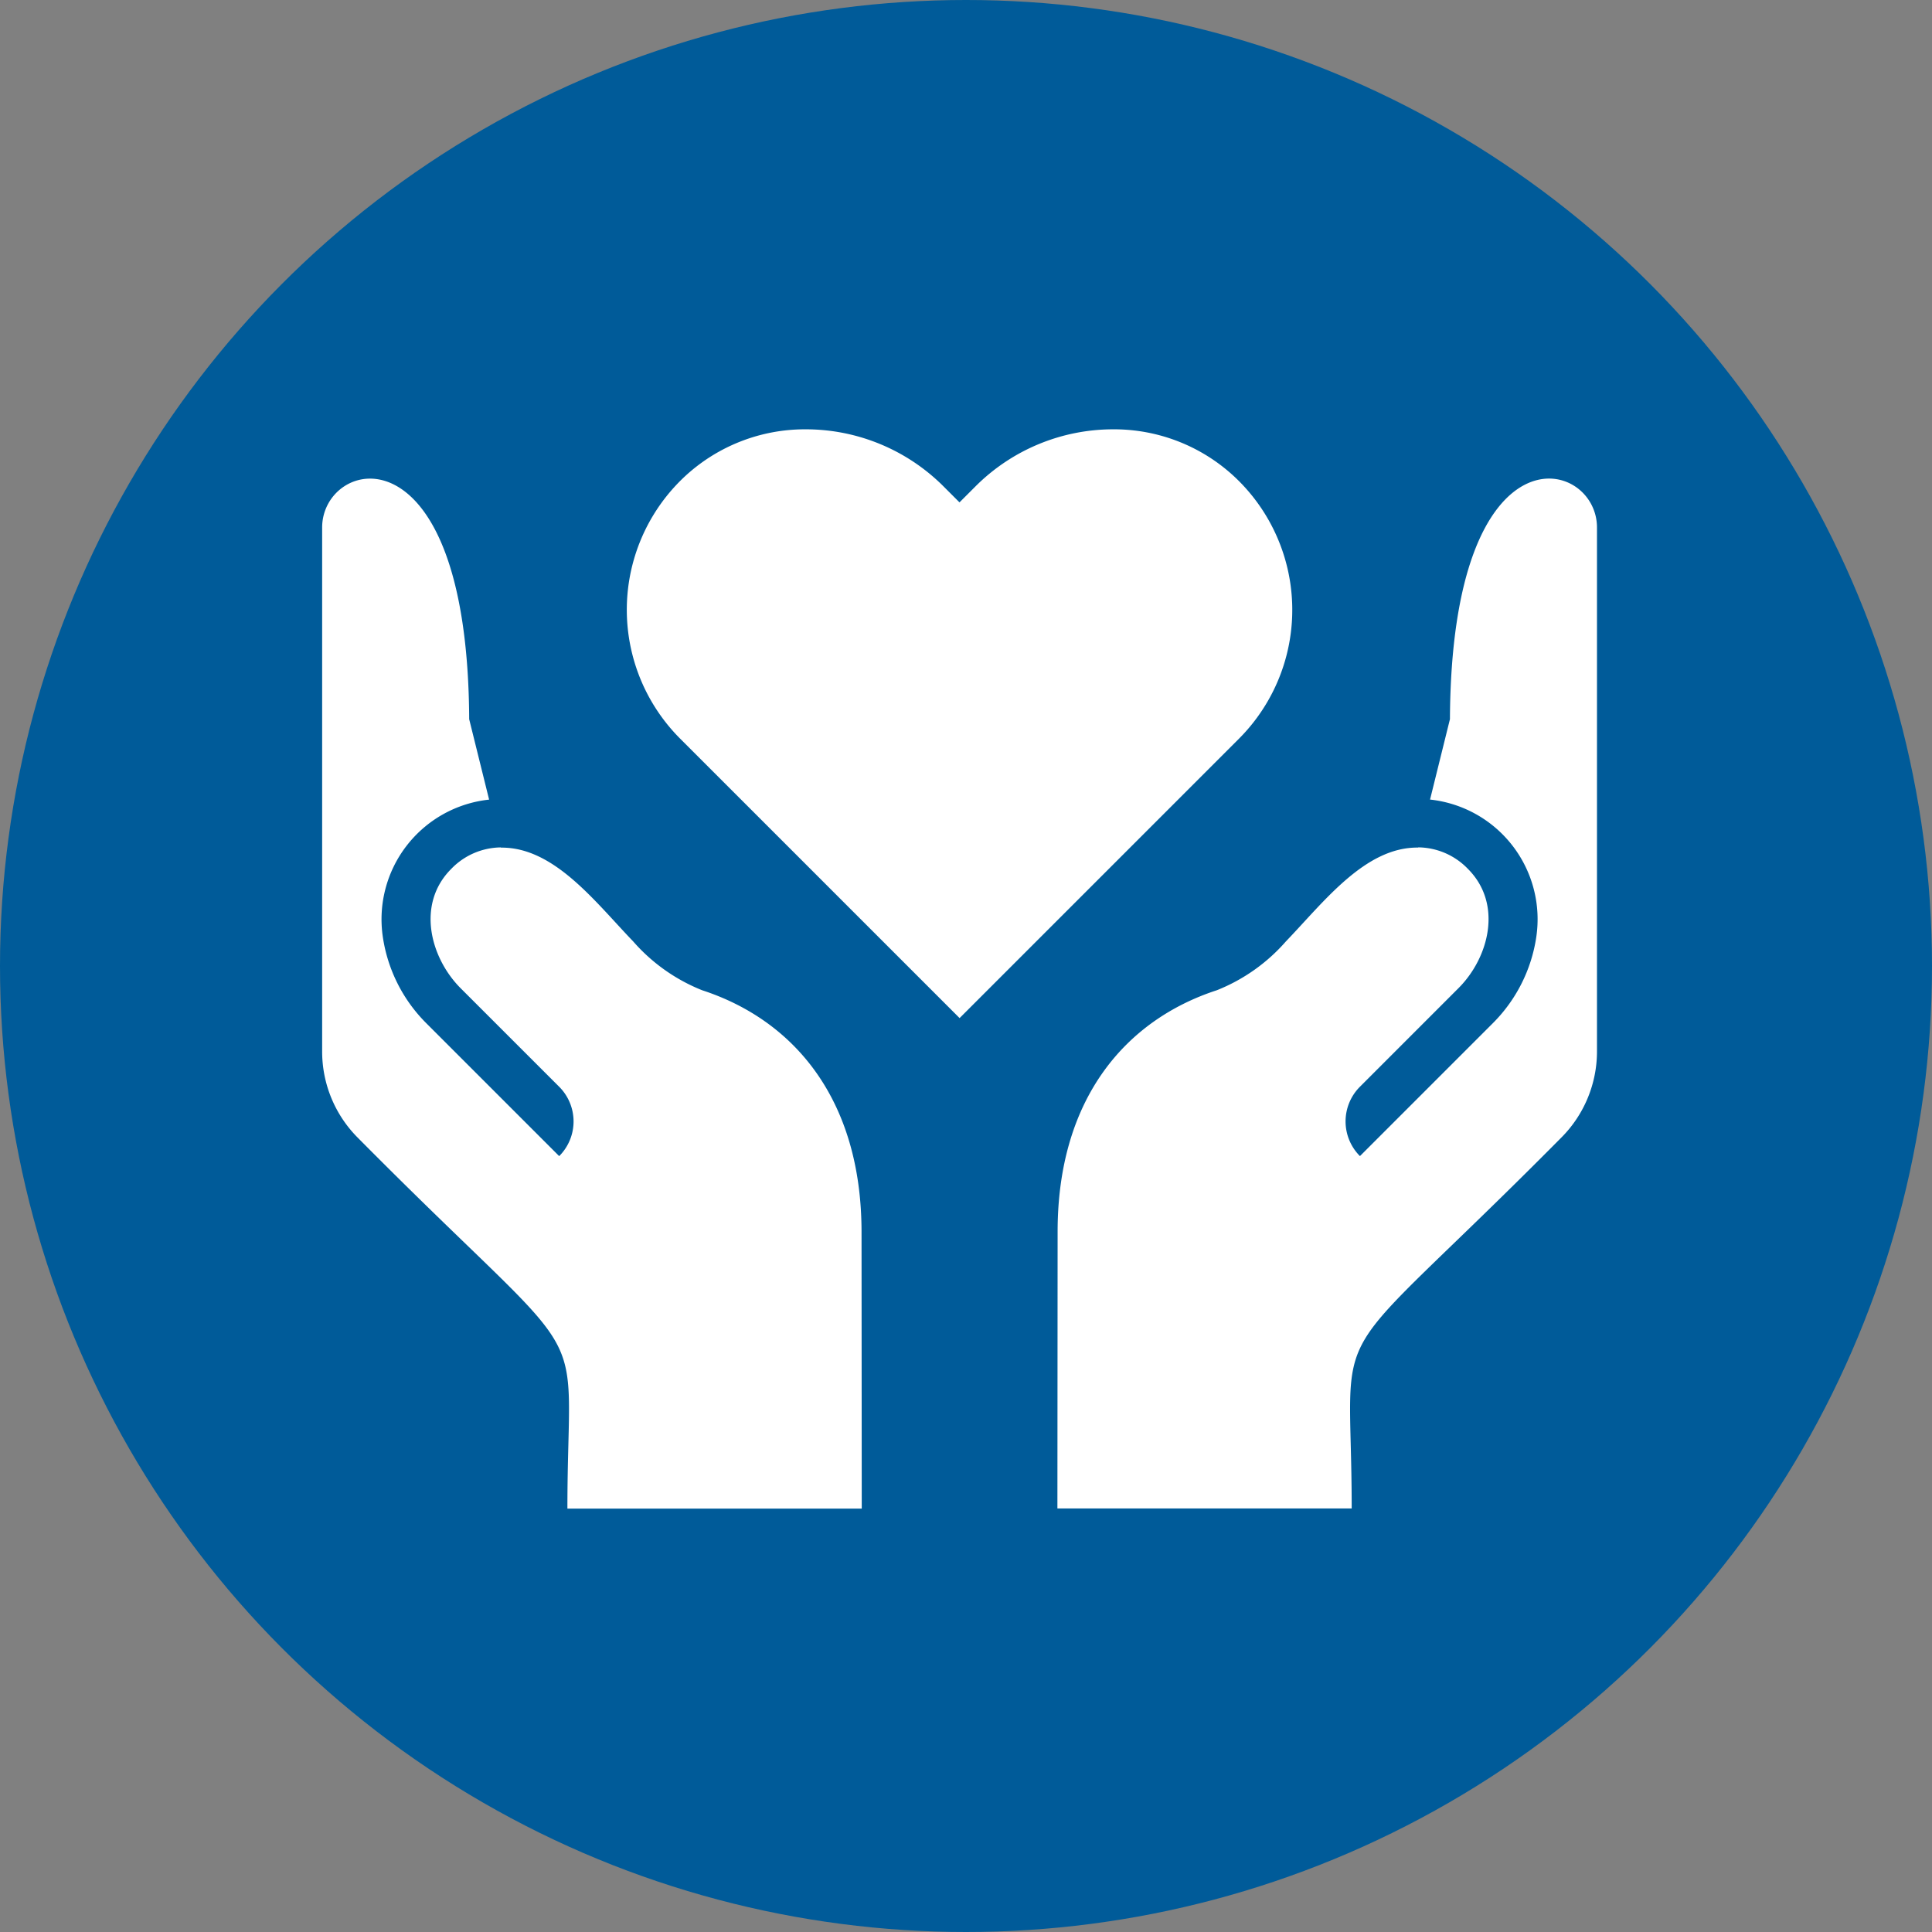
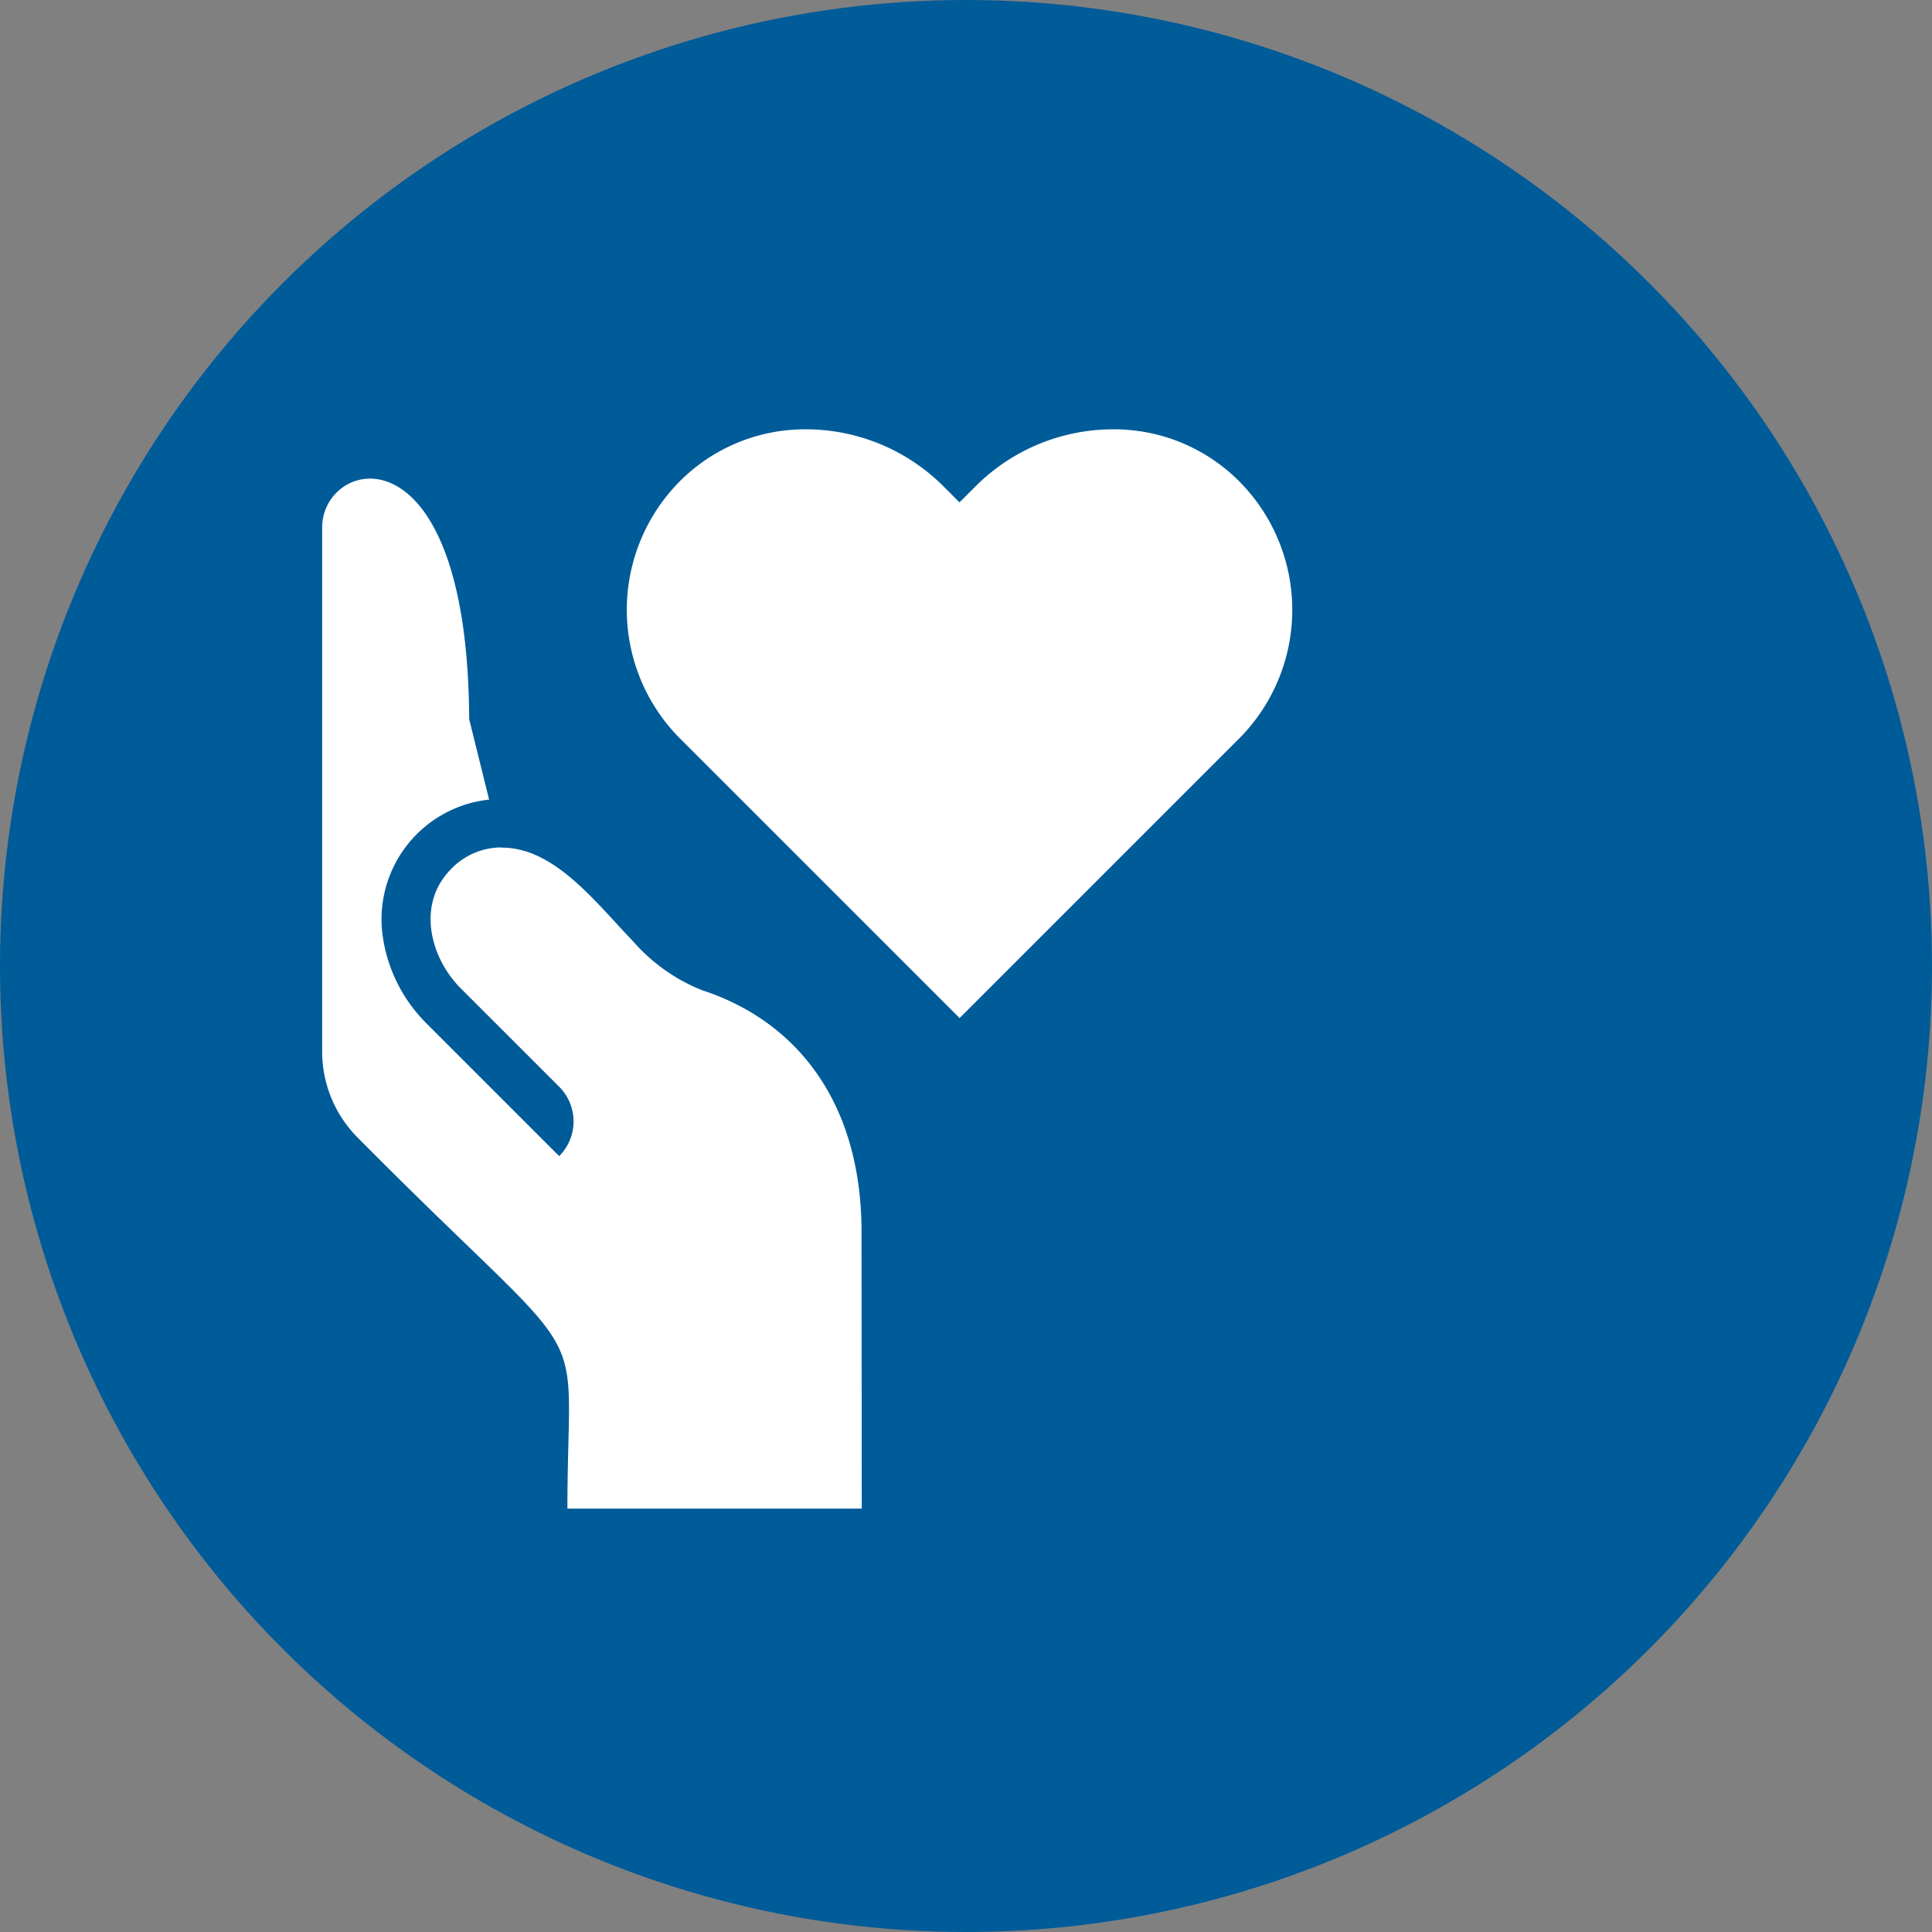
<svg xmlns="http://www.w3.org/2000/svg" width="74" height="74" viewBox="0 0 74 74">
  <rect x="0" y="0" width="74" height="74" fill="#808080" stroke="none" />
  <defs>
    <style>.a{fill:#005b99;}.b{fill:#fff;}</style>
  </defs>
  <circle class="a" cx="37" cy="37" r="37" />
  <g transform="translate(12.333 16.444)">
    <path class="b" d="M672.206,982.745a6.766,6.766,0,0,0-4.675-1.826,7.456,7.456,0,0,0-5.253,2.183l-.615.615-.615-.615a7.456,7.456,0,0,0-5.253-2.183,6.765,6.765,0,0,0-4.675,1.826,6.982,6.982,0,0,0-.154,10.025l10.7,10.7,10.7-10.7A6.982,6.982,0,0,0,672.206,982.745Z" transform="translate(-637.245 -980.919)" />
    <path class="b" d="M645.648,1003.4a6.9,6.9,0,0,1-2.645-1.872c-1.468-1.528-3.036-3.618-5.069-3.592l0-.008a2.675,2.675,0,0,0-1.9.823c-1.348,1.348-.8,3.407.359,4.569l3.776,3.775a1.878,1.878,0,0,1,0,2.657l-5.1-5.1a5.884,5.884,0,0,1-1.654-3.289,4.61,4.61,0,0,1,4.07-5.266l-.763-3.079c-.058-11.427-5.632-10.031-5.632-7.344v20.061a4.671,4.671,0,0,0,1.359,3.306c9.334,9.421,8.035,6.386,8.035,14.212h11.274l-.008-10.6C651.744,1007.533,649.121,1004.532,645.648,1003.4Z" transform="translate(-631.084 -981.914)" />
-     <path class="b" d="M694.785,985.673c0-2.688-5.574-4.084-5.632,7.343l-.762,3.079a4.611,4.611,0,0,1,4.069,5.266,5.883,5.883,0,0,1-1.654,3.29l-5.1,5.1a1.878,1.878,0,0,1,0-2.657l3.775-3.776c1.163-1.162,1.707-3.222.359-4.569a2.675,2.675,0,0,0-1.9-.823l0,.008c-2.032-.026-3.6,2.064-5.068,3.592a6.905,6.905,0,0,1-2.646,1.872c-3.473,1.13-6.1,4.132-6.1,9.25l-.008,10.6H685.39c0-7.826-1.3-4.791,8.035-14.212a4.672,4.672,0,0,0,1.36-3.306Z" transform="translate(-645.95 -981.914)" />
  </g>
</svg>